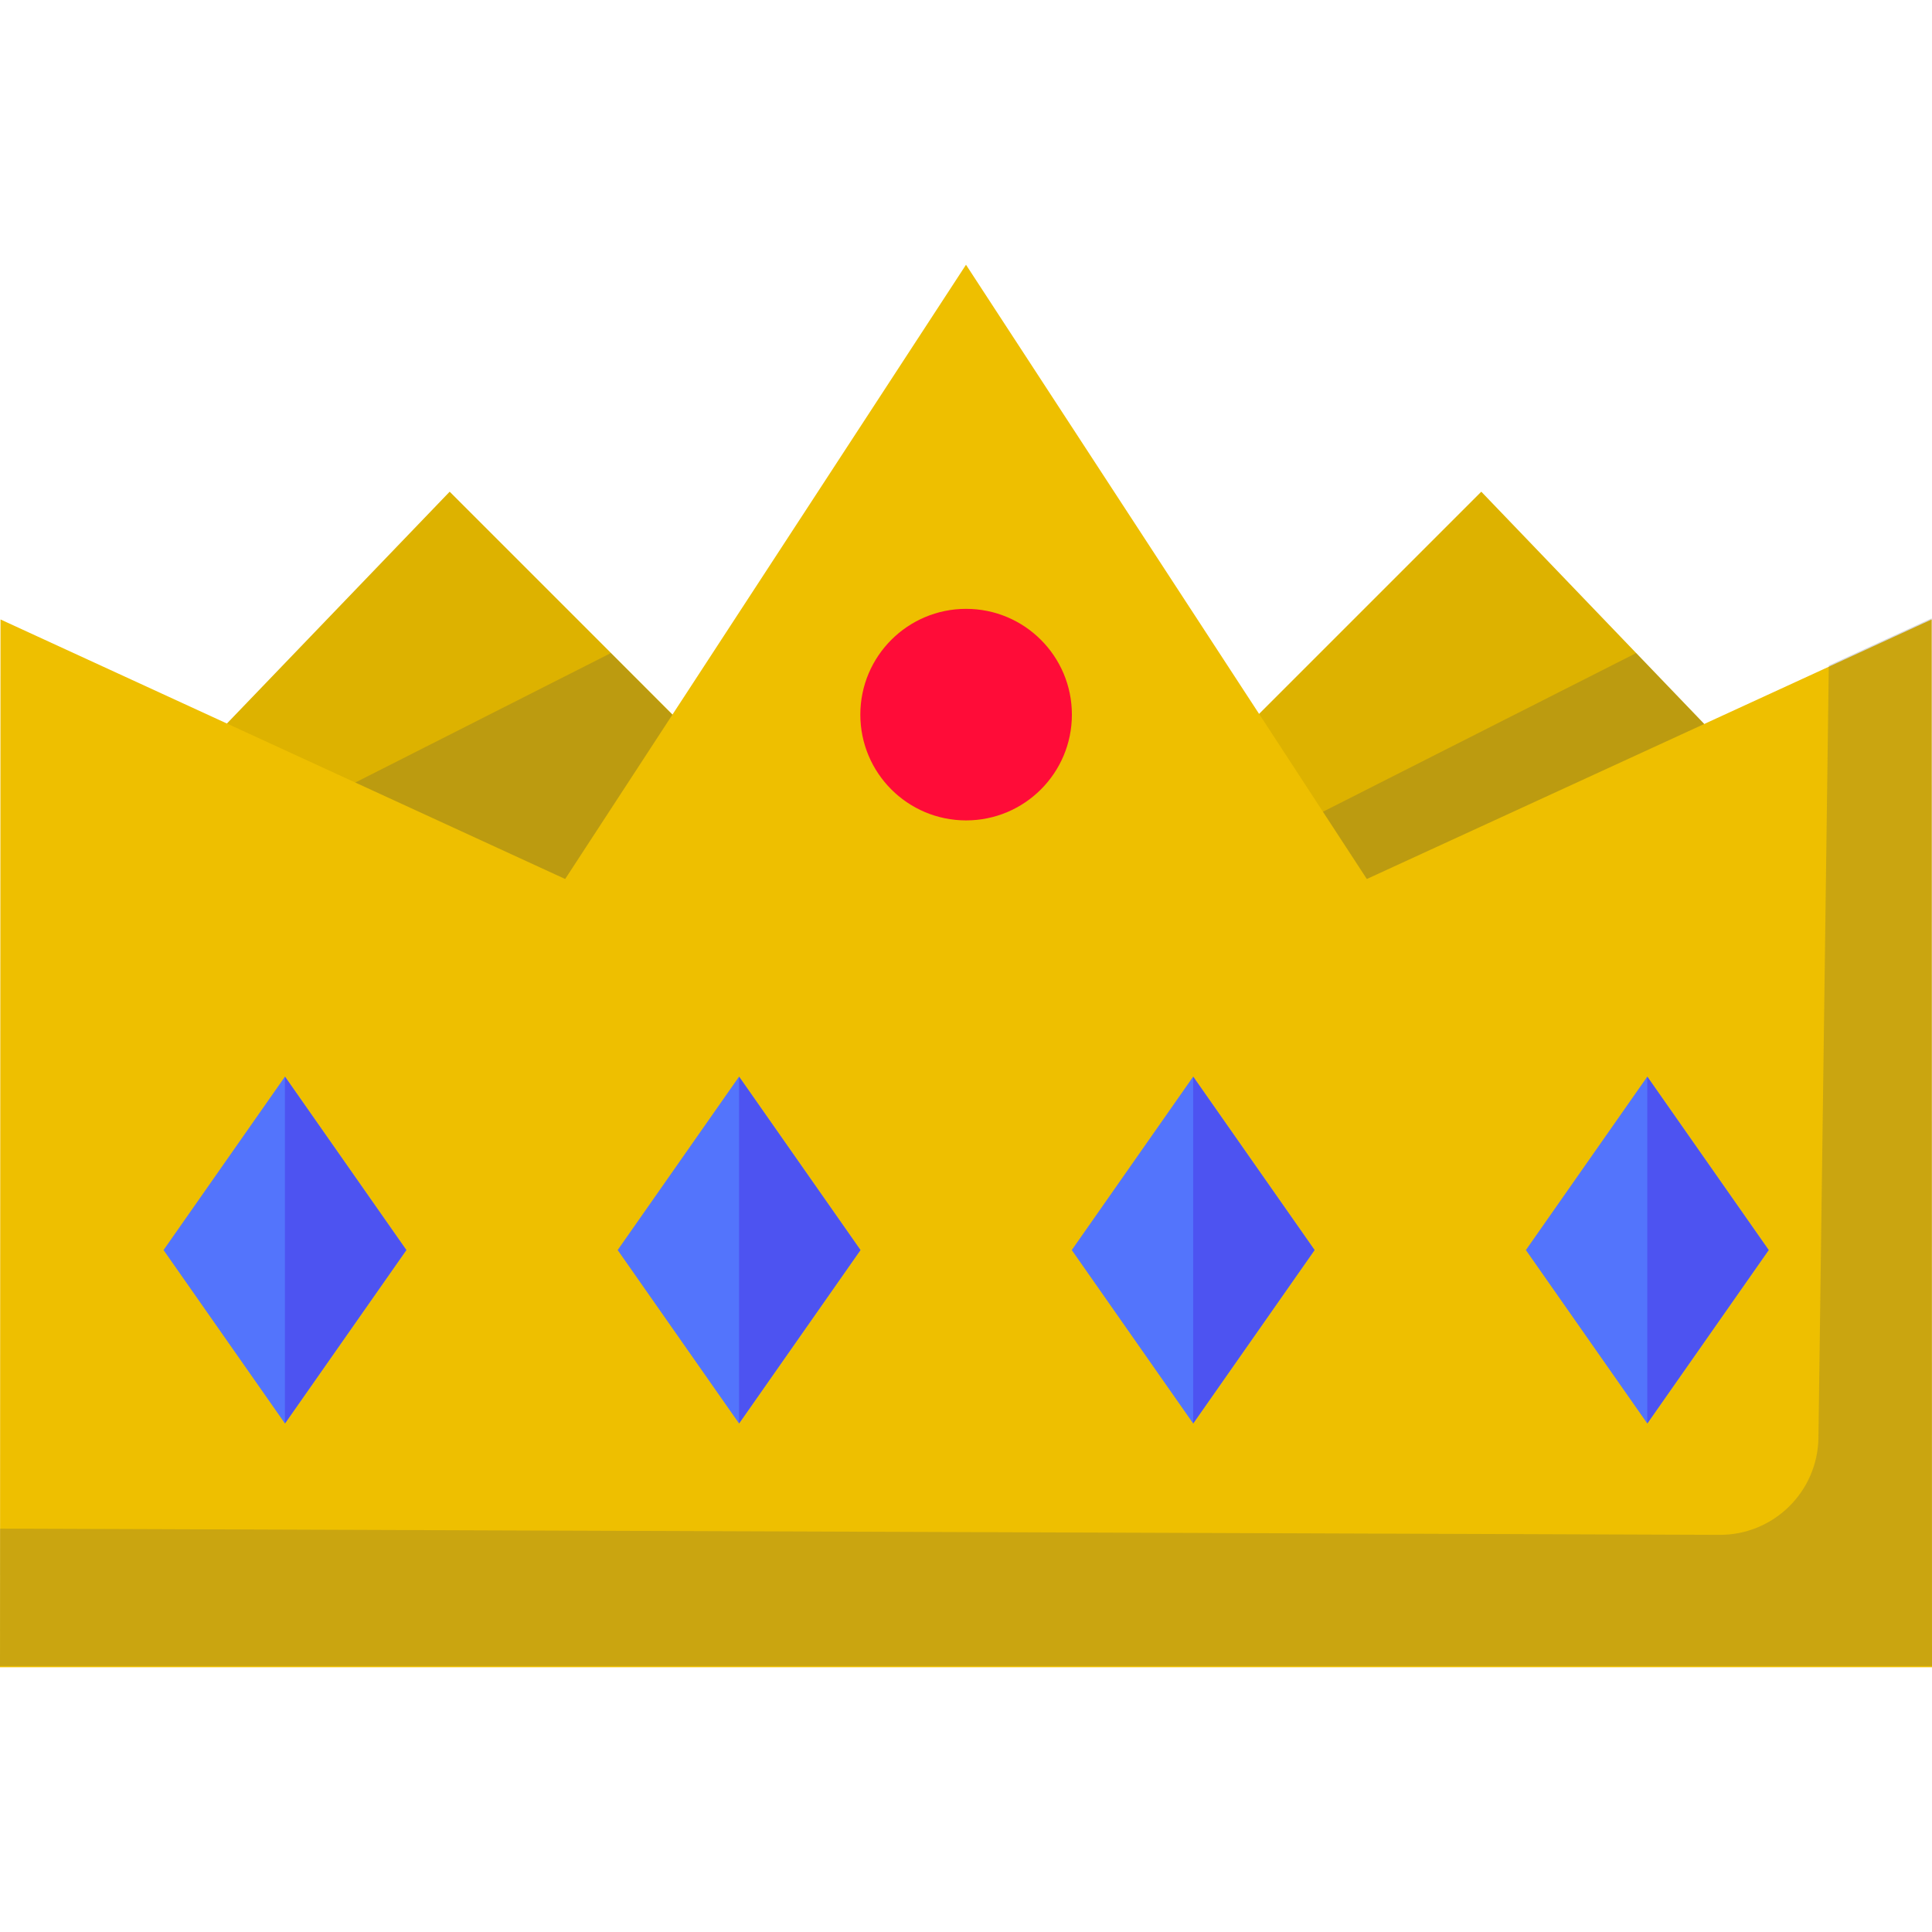
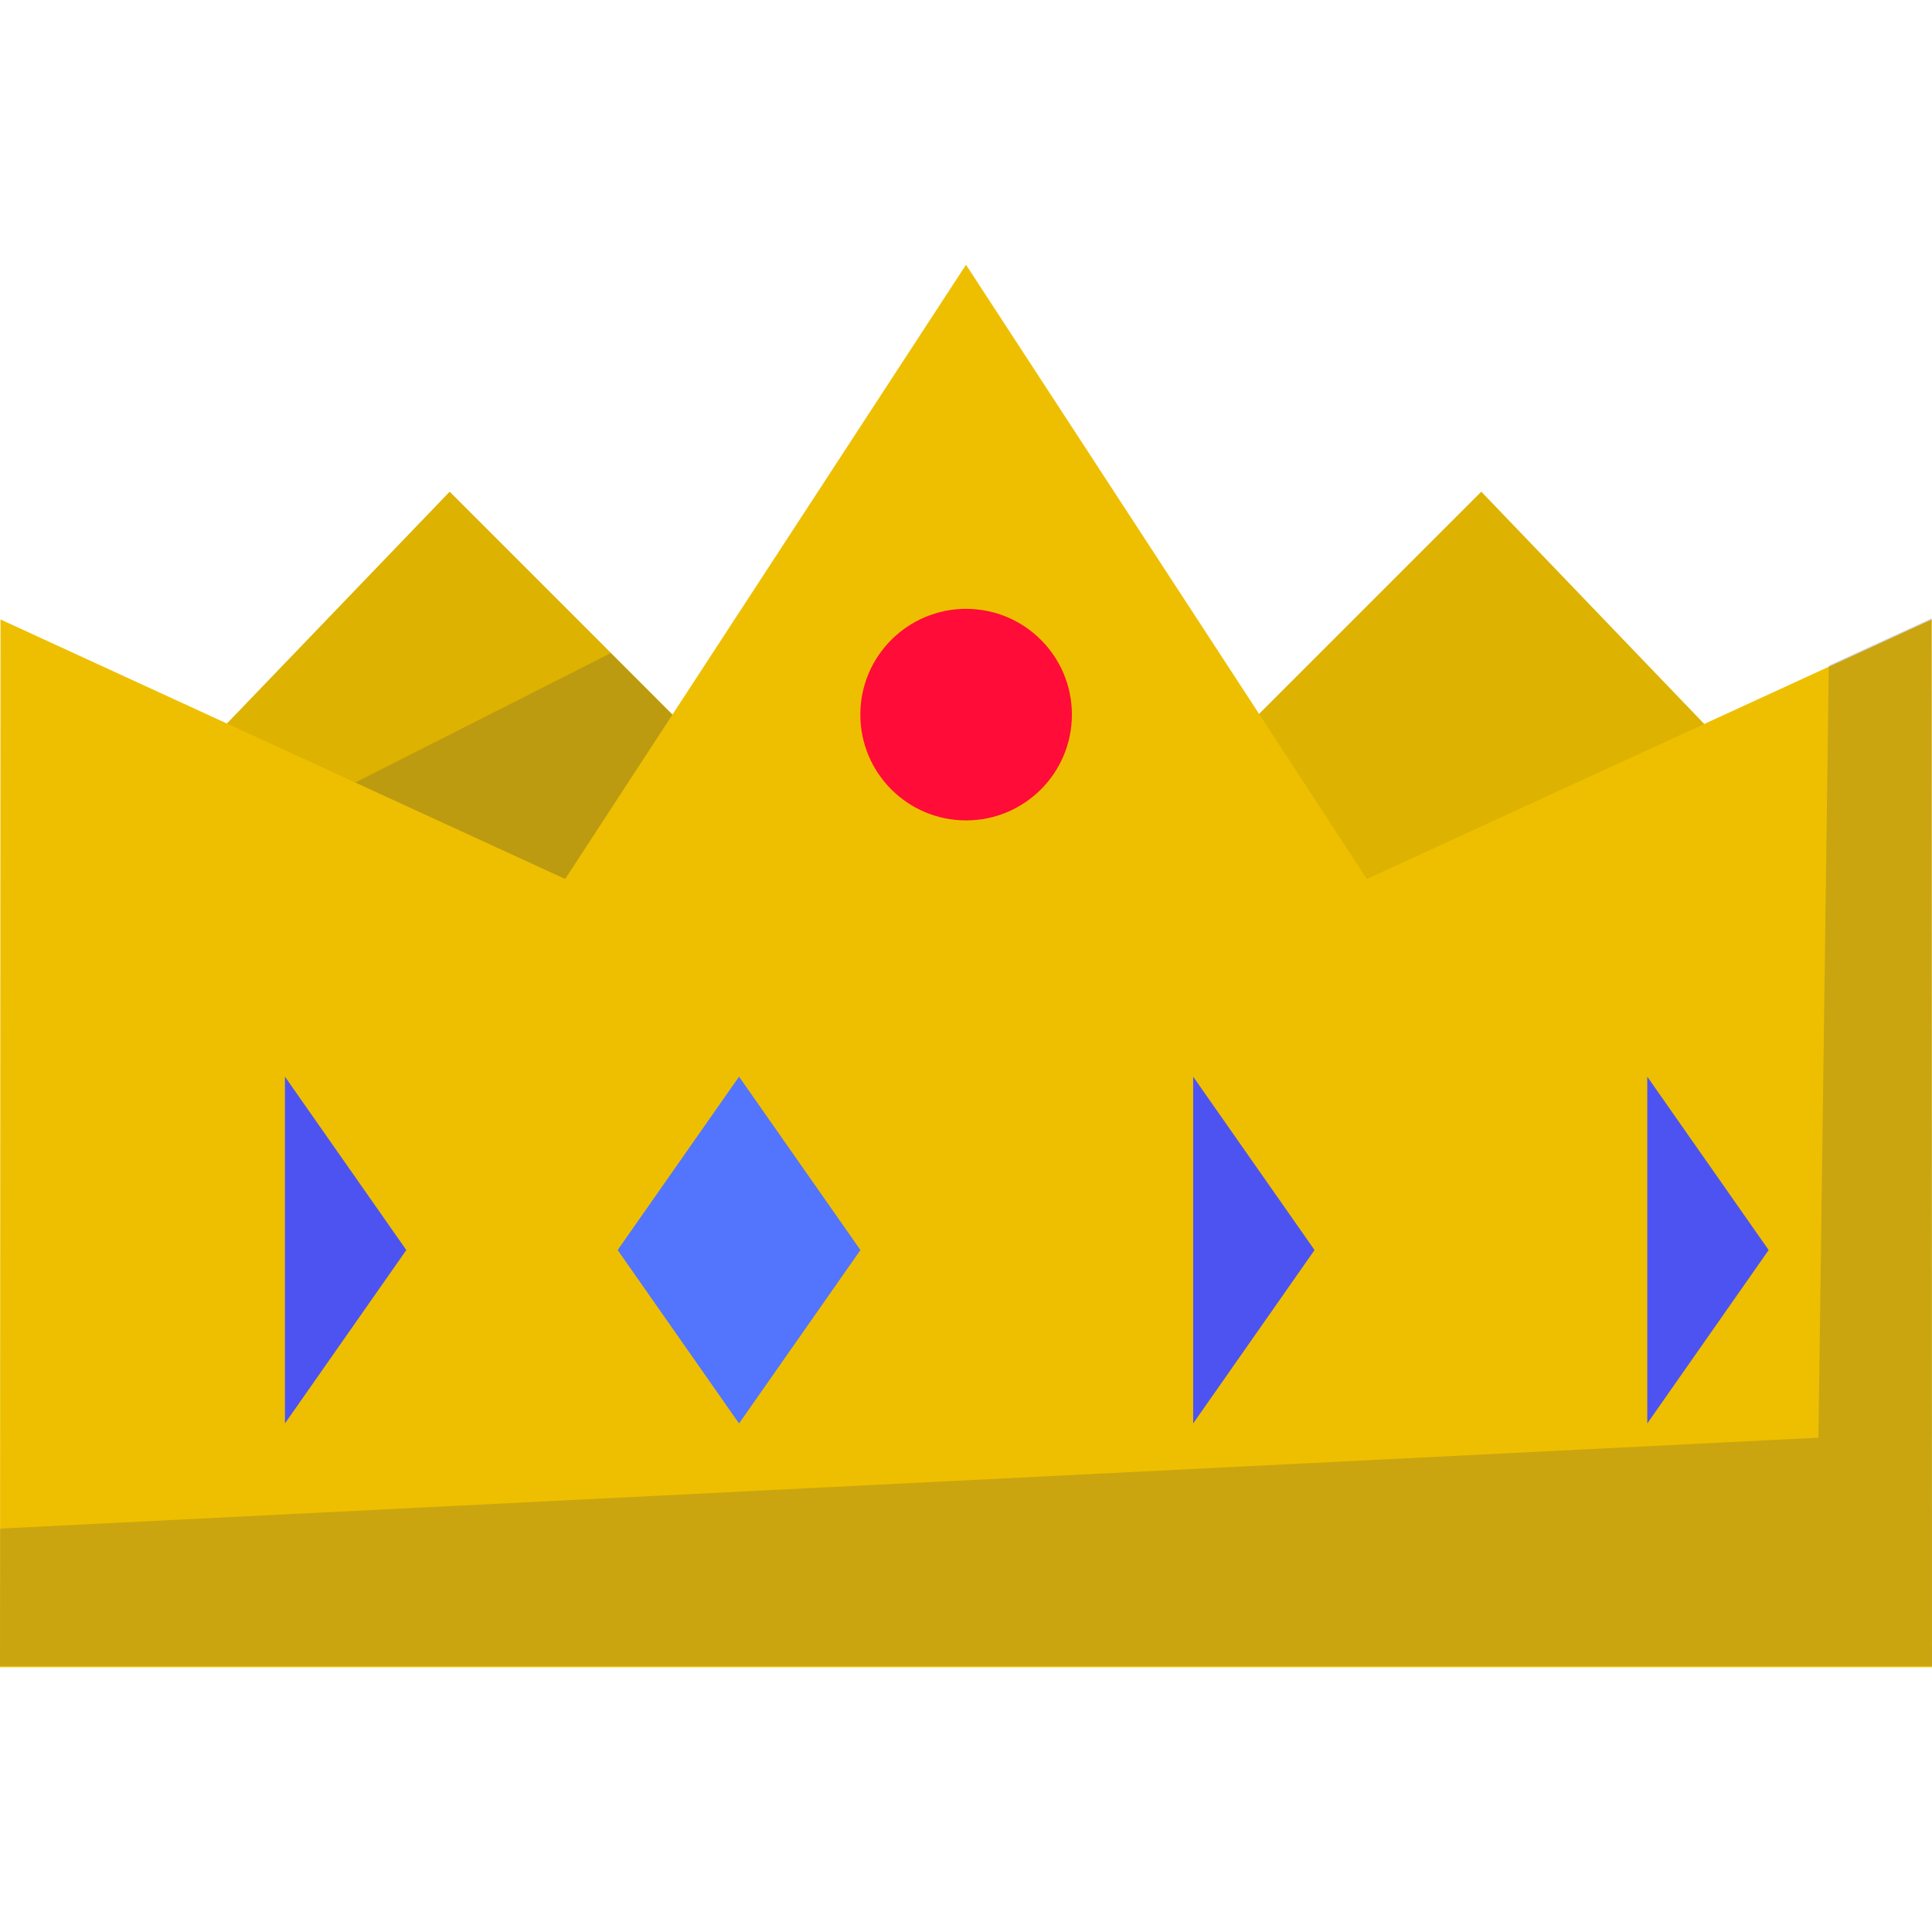
<svg xmlns="http://www.w3.org/2000/svg" height="800px" width="800px" version="1.1" id="Layer_1" viewBox="0 0 512 512" xml:space="preserve">
  <polygon style="fill:#DDB200;" points="451.641,191.859 392.557,130.305 333.473,189.388 333.473,256 451.641,256 " />
  <g style="opacity:0.22;">
-     <polygon style="fill:#494949;" points="333.388,223.834 333.388,255.911 451.556,255.911 451.556,191.77 433.604,173.068  " />
-   </g>
+     </g>
  <polygon style="fill:#DDB200;" points="178.252,189.388 119.167,130.305 60.084,191.795 60.084,256 178.252,256 " />
  <g style="opacity:0.22;">
    <polygon style="fill:#494949;" points="61.67,223.834 61.67,255.911 179.837,255.911 180.358,191.627 161.886,173.068  " />
  </g>
  <polygon style="fill:#EEBF00;" points="512,441.838 511.92,164.164 362.222,232.944 256,70.162 149.778,232.944 0.134,164.164   0,441.838 " />
  <g style="opacity:0.22;">
-     <path style="fill:#494949;" d="M511.92,163.852l-27.269,12.529L481.907,381c-0.192,14.314-11.878,25.803-26.193,25.75   L0.028,405.096L0,441.527h512L511.92,163.852z" />
+     <path style="fill:#494949;" d="M511.92,163.852l-27.269,12.529L481.907,381L0.028,405.096L0,441.527h512L511.92,163.852z" />
  </g>
  <g>
-     <polygon style="fill:#5374FC;" points="107.68,331.279 75.512,377.233 43.343,331.279 75.512,285.324  " />
    <polygon style="fill:#5374FC;" points="228.025,331.279 195.856,377.233 163.688,331.279 195.856,285.324  " />
-     <polygon style="fill:#5374FC;" points="348.37,331.279 316.201,377.233 284.032,331.279 316.201,285.324  " />
-     <polygon style="fill:#5374FC;" points="468.714,331.279 436.546,377.233 404.377,331.279 436.546,285.324  " />
  </g>
  <circle style="fill:#FF0C38;" cx="256.03" cy="189.383" r="28.032" />
  <g>
    <polygon style="fill:#4D53F1;" points="75.512,285.324 75.512,377.232 107.68,331.278  " />
-     <polygon style="fill:#4D53F1;" points="195.856,285.324 195.856,377.232 228.025,331.278  " />
    <polygon style="fill:#4D53F1;" points="316.201,285.324 316.201,377.232 348.37,331.278  " />
    <polygon style="fill:#4D53F1;" points="436.546,285.324 436.546,377.232 468.714,331.278  " />
  </g>
</svg>